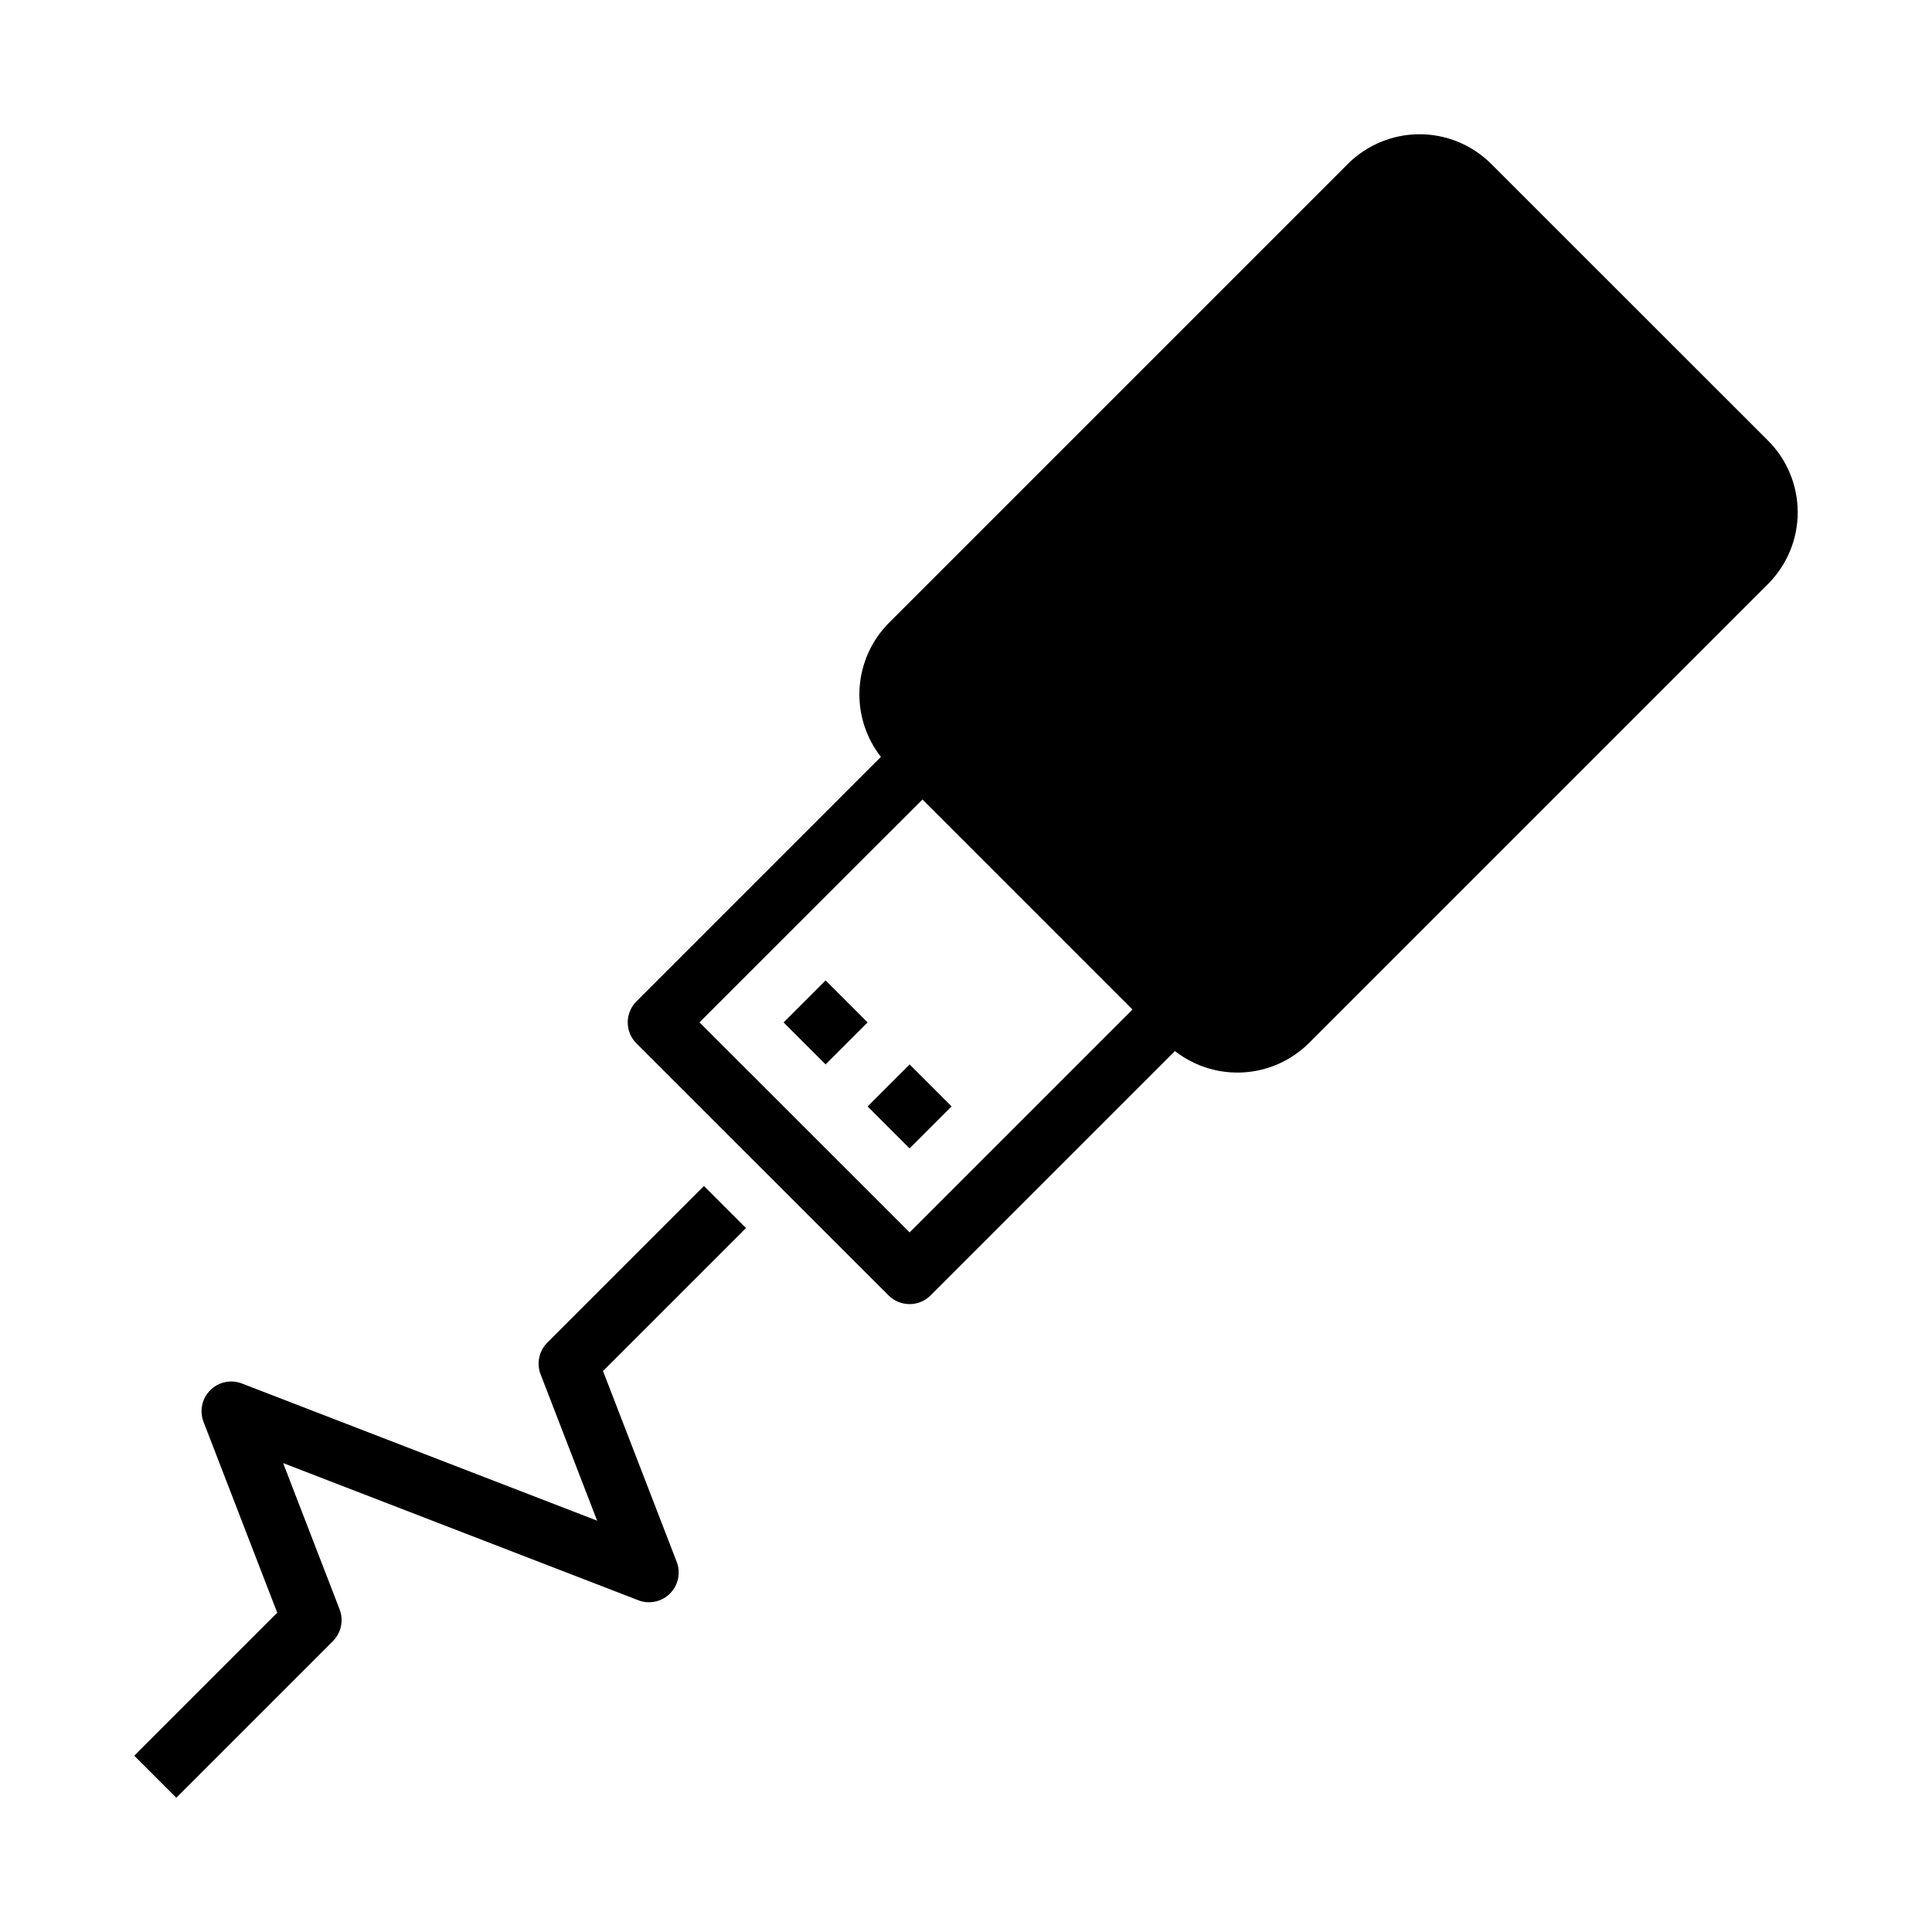
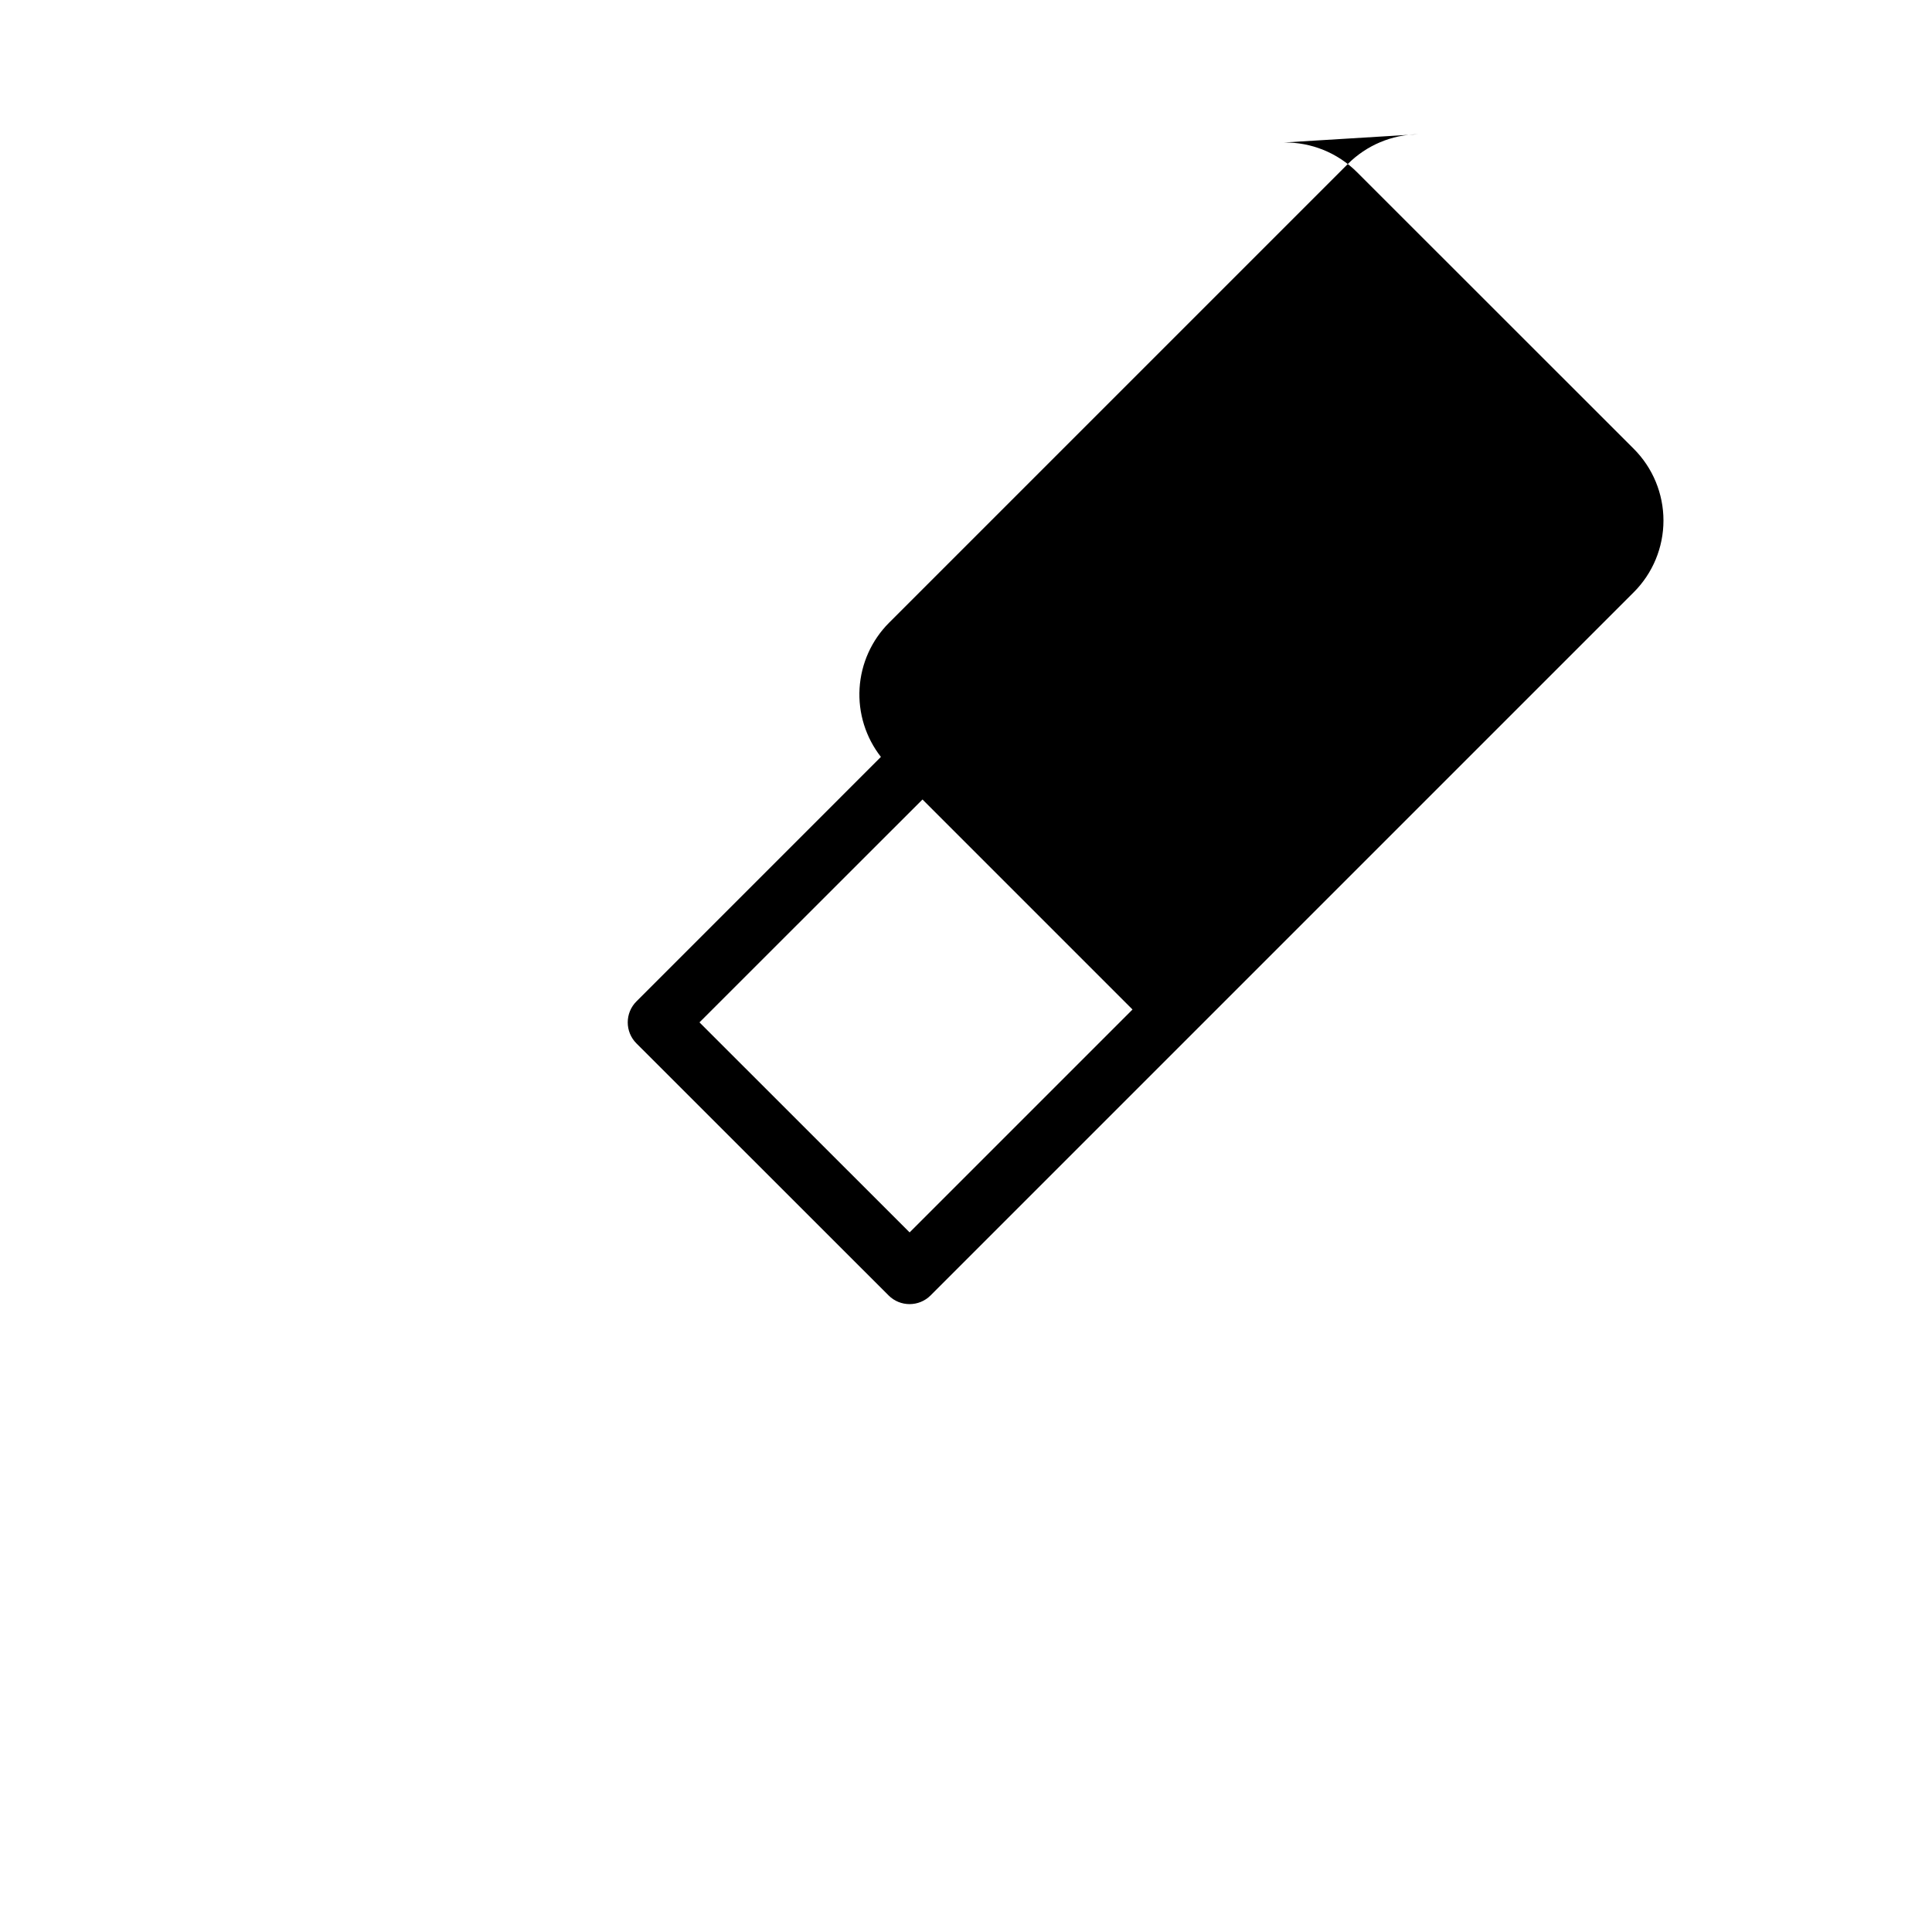
<svg xmlns="http://www.w3.org/2000/svg" fill="#000000" width="800px" height="800px" version="1.1" viewBox="144 144 512 512">
  <g>
-     <path d="m519.83 179.58c-7 0.098-13.688 2.922-18.637 7.871l-121.59 121.59c-4.633 4.641-7.41 10.82-7.809 17.367-0.395 6.547 1.617 13.012 5.656 18.18l-64.789 64.793c-3.074 3.074-3.074 8.055 0 11.129l66.82 66.789c3.074 3.074 8.059 3.074 11.133 0l64.758-64.758c5.172 4.043 11.648 6.055 18.203 5.652 6.555-0.402 12.734-3.188 17.375-7.836l121.59-121.59c5.039-5.039 7.871-11.875 7.871-19.004s-2.832-13.965-7.871-19.004l-73.34-73.309c-5.129-5.129-12.117-7.969-19.371-7.871zm-131.36 176.29 55.656 55.66-59.07 59.07-55.688-55.66z" />
-     <path d="m287.27 508.22 14.973 38.77-94.125-36.348c-2.906-1.121-6.199-0.426-8.402 1.777s-2.898 5.496-1.777 8.402l19.531 50.574-37.887 37.887 11.133 11.133 41.508-41.508v-0.004c2.203-2.203 2.898-5.496 1.777-8.402l-14.973-38.77 94.125 36.348v0.004c2.906 1.121 6.199 0.422 8.402-1.777 2.203-2.203 2.898-5.5 1.777-8.402l-19.531-50.574 37.887-37.887-11.133-11.133-41.508 41.508h-0.004c-2.199 2.203-2.898 5.496-1.777 8.402z" />
-     <path d="m385.05 426.08-11.133 11.133 11.133 11.133 11.133-11.133z" />
-     <path d="m362.79 403.82 11.133 11.133-11.133 11.133-11.133-11.133z" />
+     <path d="m519.83 179.58c-7 0.098-13.688 2.922-18.637 7.871l-121.59 121.59c-4.633 4.641-7.41 10.82-7.809 17.367-0.395 6.547 1.617 13.012 5.656 18.18l-64.789 64.793c-3.074 3.074-3.074 8.055 0 11.129l66.82 66.789c3.074 3.074 8.059 3.074 11.133 0l64.758-64.758l121.59-121.59c5.039-5.039 7.871-11.875 7.871-19.004s-2.832-13.965-7.871-19.004l-73.34-73.309c-5.129-5.129-12.117-7.969-19.371-7.871zm-131.36 176.29 55.656 55.66-59.07 59.07-55.688-55.66z" />
  </g>
</svg>